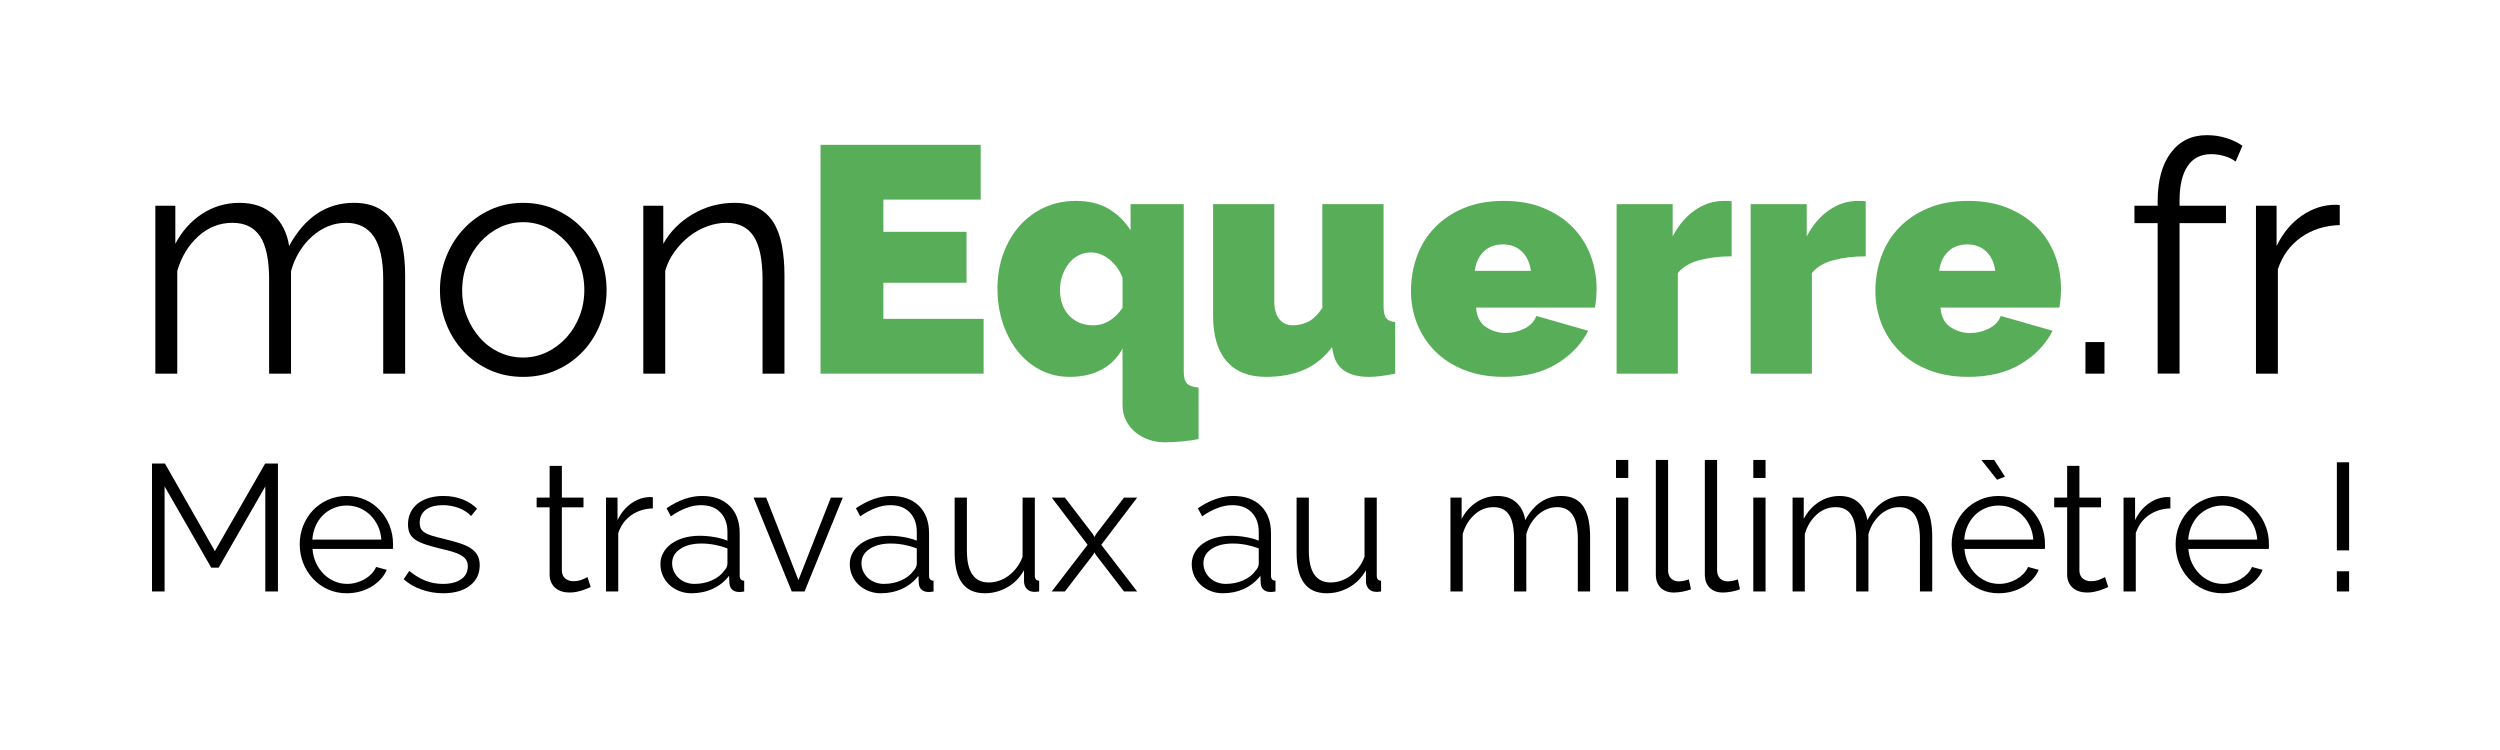
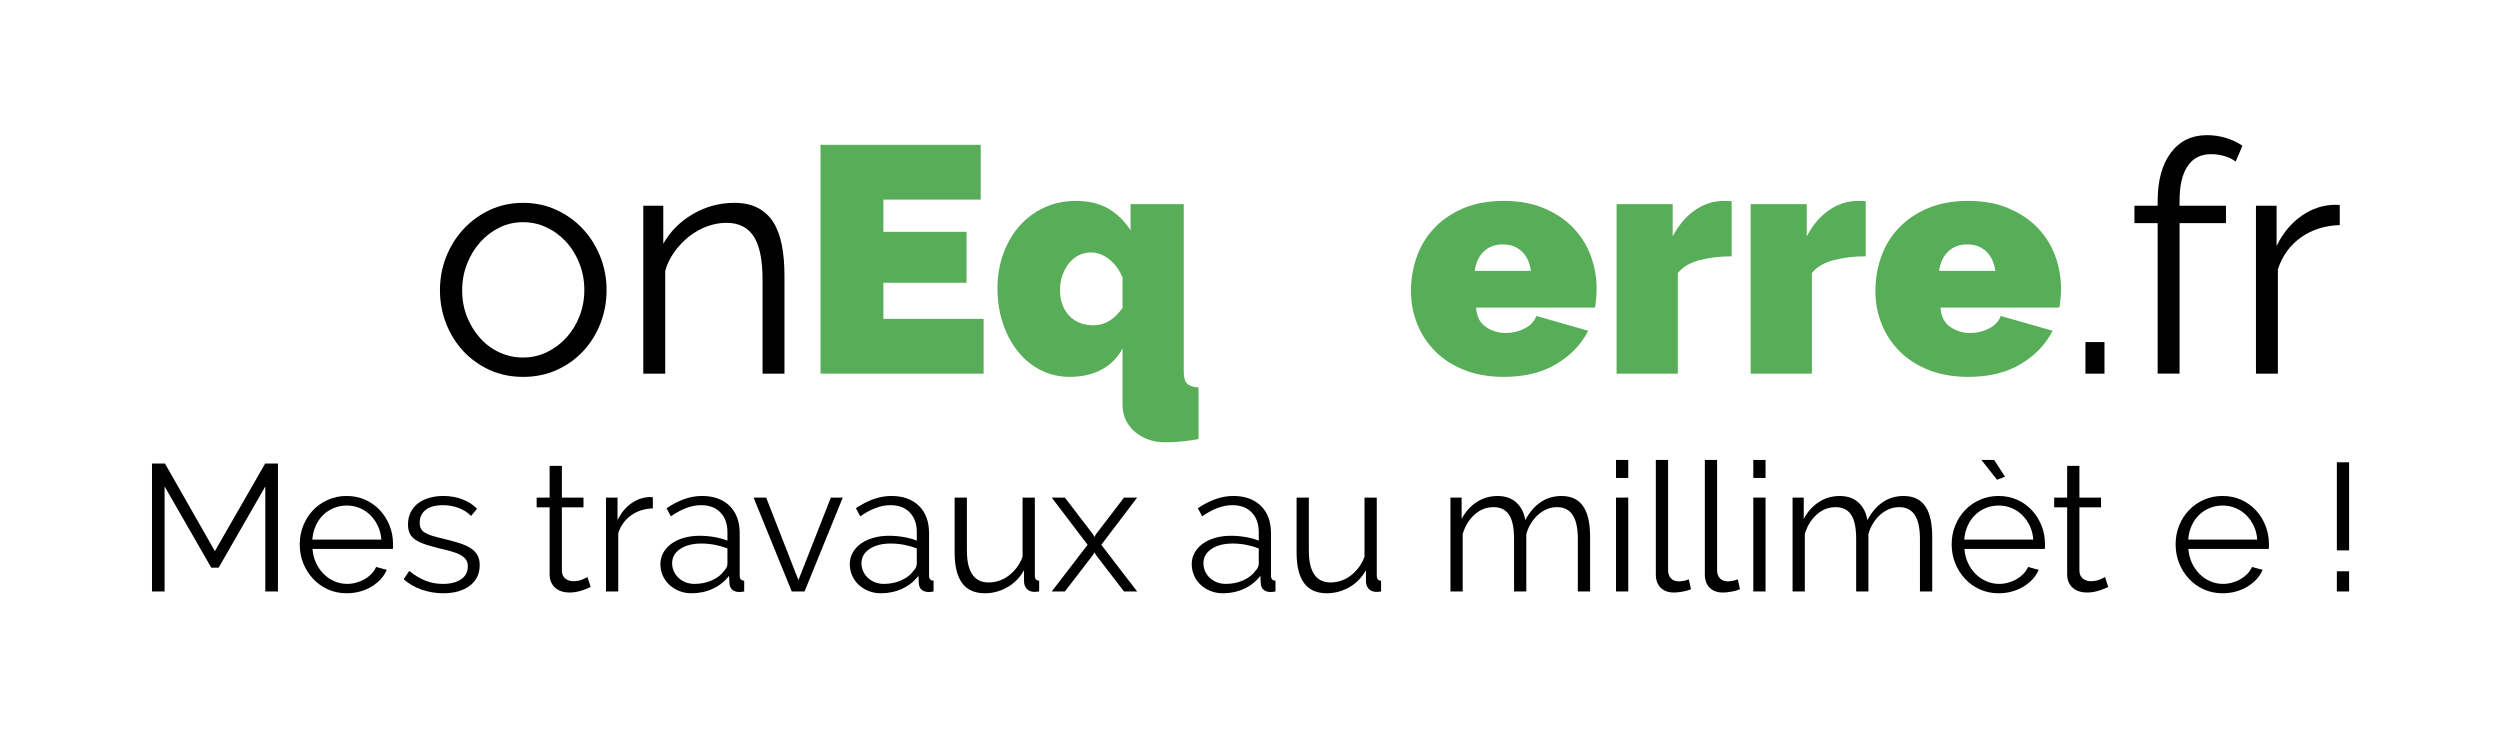
<svg xmlns="http://www.w3.org/2000/svg" version="1.1" id="Calque_1" x="0px" y="0px" width="236px" height="70.834px" viewBox="0 0 236 70.834" enable-background="new 0 0 236 70.834" xml:space="preserve">
  <g enable-background="new    ">
-     <path d="M38.245,35.273h-2.069V26.42c0-1.846-0.294-3.205-0.882-4.077c-0.589-0.872-1.46-1.308-2.617-1.308   c-0.608,0-1.182,0.112-1.719,0.334c-0.538,0.224-1.034,0.538-1.491,0.943s-0.857,0.888-1.202,1.445   c-0.345,0.558-0.608,1.171-0.791,1.841v9.675h-2.069V26.42c0-1.887-0.284-3.255-0.852-4.107s-1.44-1.278-2.617-1.278   c-1.197,0-2.262,0.416-3.194,1.248c-0.933,0.832-1.603,1.927-2.008,3.286v9.705h-2.069V19.422h1.886v3.59   c0.649-1.217,1.501-2.165,2.556-2.845c1.054-0.679,2.221-1.019,3.499-1.019c1.339,0,2.408,0.375,3.21,1.125   c0.801,0.75,1.293,1.734,1.476,2.951c1.48-2.718,3.519-4.077,6.115-4.077c0.893,0,1.648,0.163,2.267,0.487   c0.619,0.325,1.115,0.786,1.491,1.384c0.375,0.598,0.649,1.318,0.821,2.16c0.172,0.842,0.259,1.779,0.259,2.814V35.273z" />
    <path d="M49.38,35.578c-1.156,0-2.211-0.219-3.164-0.654c-0.954-0.437-1.78-1.029-2.479-1.78c-0.7-0.75-1.243-1.622-1.628-2.616   c-0.386-0.994-0.578-2.039-0.578-3.134c0-1.115,0.198-2.17,0.593-3.165c0.396-0.993,0.943-1.865,1.643-2.616   s1.526-1.349,2.479-1.795c0.953-0.446,1.998-0.669,3.134-0.669c1.136,0,2.186,0.223,3.149,0.669   c0.963,0.447,1.795,1.045,2.495,1.795c0.7,0.75,1.247,1.623,1.643,2.616c0.396,0.995,0.593,2.05,0.593,3.165   c0,1.095-0.193,2.14-0.578,3.134c-0.386,0.994-0.928,1.866-1.628,2.616c-0.7,0.751-1.532,1.344-2.495,1.78   C51.596,35.359,50.536,35.578,49.38,35.578z M43.629,27.424c0,0.893,0.152,1.719,0.457,2.479s0.715,1.43,1.232,2.008   c0.517,0.578,1.125,1.03,1.825,1.354s1.445,0.486,2.236,0.486s1.537-0.167,2.236-0.502s1.313-0.791,1.841-1.369   c0.527-0.578,0.943-1.252,1.247-2.023c0.304-0.771,0.457-1.602,0.457-2.494c0-0.872-0.152-1.699-0.457-2.479   c-0.304-0.781-0.72-1.461-1.247-2.039c-0.528-0.578-1.141-1.034-1.841-1.369c-0.7-0.334-1.445-0.502-2.236-0.502   s-1.532,0.167-2.221,0.502c-0.689,0.335-1.298,0.796-1.825,1.384c-0.528,0.589-0.943,1.273-1.248,2.054   S43.629,26.531,43.629,27.424z" />
    <path d="M74.054,35.273h-2.069V26.42c0-1.887-0.279-3.255-0.837-4.107c-0.558-0.852-1.415-1.278-2.571-1.278   c-0.608,0-1.217,0.112-1.825,0.334c-0.609,0.224-1.171,0.538-1.689,0.943c-0.517,0.406-0.979,0.888-1.384,1.445   s-0.7,1.161-0.882,1.811v9.705h-2.069V19.422h1.886v3.59c0.649-1.156,1.577-2.089,2.784-2.799c1.207-0.709,2.52-1.064,3.94-1.064   c0.872,0,1.612,0.163,2.221,0.487c0.608,0.325,1.095,0.781,1.46,1.369c0.365,0.588,0.628,1.308,0.791,2.16   c0.162,0.851,0.243,1.794,0.243,2.83V35.273z" />
  </g>
  <g enable-background="new    ">
    <path fill="#58AE58" d="M92.853,30.101v5.172H77.458V13.671h15.121v5.172h-9.188v3.042h7.85v4.807h-7.85v3.408H92.853z" />
    <path fill="#58AE58" d="M100.976,35.577c-0.974,0-1.876-0.209-2.708-0.624c-0.832-0.416-1.551-0.999-2.16-1.75   c-0.608-0.75-1.085-1.638-1.43-2.662c-0.345-1.023-0.517-2.134-0.517-3.331c0-1.176,0.187-2.271,0.562-3.286   c0.375-1.014,0.887-1.886,1.537-2.616c0.649-0.73,1.425-1.303,2.328-1.719c0.902-0.416,1.891-0.624,2.966-0.624   c1.217,0,2.241,0.243,3.073,0.73c0.832,0.487,1.531,1.167,2.1,2.039v-2.464h5.02V35.06c0,0.548,0.101,0.928,0.304,1.141   c0.203,0.213,0.567,0.34,1.095,0.381v4.867c-0.507,0.102-1.055,0.178-1.643,0.229s-1.105,0.076-1.552,0.076   c-0.547,0-1.06-0.087-1.536-0.259c-0.477-0.172-0.897-0.41-1.263-0.715c-0.365-0.304-0.654-0.675-0.867-1.11   c-0.213-0.437-0.319-0.928-0.319-1.476v-5.294c-0.467,0.872-1.126,1.536-1.978,1.993C103.136,35.349,102.132,35.577,100.976,35.577   z M103.228,30.709c1.054,0,1.967-0.548,2.738-1.644v-2.859c-0.284-0.71-0.7-1.283-1.248-1.719   c-0.547-0.437-1.125-0.655-1.734-0.655c-0.426,0-0.816,0.092-1.171,0.274c-0.355,0.183-0.66,0.437-0.913,0.761   c-0.254,0.324-0.456,0.7-0.608,1.126s-0.228,0.882-0.228,1.369c0,1.015,0.289,1.825,0.867,2.434   C101.508,30.404,102.274,30.709,103.228,30.709z" />
-     <path fill="#58AE58" d="M119.504,35.577c-1.623,0-2.859-0.492-3.711-1.476c-0.852-0.984-1.278-2.419-1.278-4.306V19.269h5.78v9.218   c0,0.711,0.158,1.258,0.473,1.644s0.744,0.578,1.293,0.578c0.445,0,0.902-0.102,1.369-0.305c0.467-0.202,0.932-0.648,1.398-1.339   v-9.796h5.781v9.614c0,0.548,0.08,0.929,0.244,1.142c0.162,0.213,0.445,0.34,0.852,0.38v4.868   c-0.994,0.202-1.807,0.305-2.434,0.305c-1.969,0-3.104-0.74-3.408-2.222l-0.121-0.578c-0.752,0.994-1.643,1.709-2.678,2.146   C122.029,35.358,120.844,35.577,119.504,35.577z" />
    <path fill="#58AE58" d="M141.958,35.577c-1.4,0-2.647-0.219-3.742-0.654c-1.096-0.437-2.014-1.029-2.754-1.78   c-0.74-0.75-1.304-1.612-1.688-2.586c-0.386-0.974-0.578-1.998-0.578-3.073c0-1.156,0.188-2.251,0.562-3.286   c0.375-1.034,0.933-1.936,1.674-2.707c0.74-0.771,1.652-1.385,2.738-1.841c1.085-0.457,2.348-0.685,3.788-0.685   c1.419,0,2.677,0.228,3.772,0.685c1.095,0.456,2.013,1.065,2.753,1.825c0.74,0.761,1.298,1.643,1.674,2.646   c0.375,1.005,0.562,2.055,0.562,3.149c0,0.305-0.015,0.614-0.045,0.928c-0.031,0.315-0.066,0.594-0.107,0.837h-11.227   c0.062,0.853,0.375,1.466,0.943,1.841c0.567,0.376,1.187,0.562,1.856,0.562c0.628,0,1.222-0.142,1.779-0.426   c0.558-0.283,0.928-0.679,1.11-1.187l4.898,1.399c-0.649,1.278-1.647,2.323-2.997,3.134   C145.583,35.171,143.925,35.577,141.958,35.577z M144.514,25.567c-0.103-0.771-0.386-1.38-0.853-1.826   c-0.467-0.446-1.064-0.669-1.795-0.669s-1.328,0.223-1.795,0.669c-0.467,0.446-0.751,1.055-0.852,1.826H144.514z" />
    <path fill="#58AE58" d="M163.468,24.197c-1.116,0-2.13,0.122-3.043,0.365c-0.912,0.244-1.592,0.649-2.038,1.218v9.492h-5.781   V19.269h5.294v3.042c0.568-1.075,1.273-1.901,2.115-2.479c0.841-0.578,1.749-0.867,2.723-0.867c0.385,0,0.629,0.01,0.73,0.03   V24.197z" />
    <path fill="#58AE58" d="M176.124,24.197c-1.116,0-2.13,0.122-3.043,0.365c-0.912,0.244-1.592,0.649-2.038,1.218v9.492h-5.781   V19.269h5.294v3.042c0.568-1.075,1.273-1.901,2.115-2.479c0.841-0.578,1.749-0.867,2.723-0.867c0.385,0,0.629,0.01,0.73,0.03   V24.197z" />
    <path fill="#58AE58" d="M185.799,35.577c-1.4,0-2.647-0.219-3.742-0.654c-1.096-0.437-2.014-1.029-2.754-1.78   c-0.74-0.75-1.304-1.612-1.688-2.586c-0.386-0.974-0.578-1.998-0.578-3.073c0-1.156,0.188-2.251,0.562-3.286   c0.375-1.034,0.933-1.936,1.674-2.707c0.74-0.771,1.652-1.385,2.738-1.841c1.085-0.457,2.348-0.685,3.788-0.685   c1.419,0,2.677,0.228,3.772,0.685c1.095,0.456,2.013,1.065,2.753,1.825c0.74,0.761,1.298,1.643,1.674,2.646   c0.375,1.005,0.562,2.055,0.562,3.149c0,0.305-0.015,0.614-0.045,0.928c-0.031,0.315-0.066,0.594-0.107,0.837h-11.227   c0.062,0.853,0.375,1.466,0.943,1.841c0.567,0.376,1.187,0.562,1.856,0.562c0.628,0,1.222-0.142,1.779-0.426   c0.558-0.283,0.928-0.679,1.11-1.187l4.898,1.399c-0.649,1.278-1.647,2.323-2.997,3.134   C189.424,35.171,187.766,35.577,185.799,35.577z M188.354,25.567c-0.103-0.771-0.386-1.38-0.853-1.826   c-0.467-0.446-1.064-0.669-1.795-0.669s-1.328,0.223-1.795,0.669c-0.467,0.446-0.751,1.055-0.852,1.826H188.354z" />
  </g>
  <g>
    <path d="M196.867,35.273v-2.981h1.795v2.981H196.867z" />
    <path d="M203.683,35.273V21.065h-2.191v-1.643h2.191v-0.426c0-1.947,0.415-3.473,1.247-4.579c0.831-1.105,1.967-1.658,3.407-1.658   c0.629,0,1.237,0.091,1.826,0.273c0.588,0.183,1.095,0.426,1.521,0.73l-0.639,1.491c-0.284-0.223-0.634-0.396-1.05-0.517   c-0.416-0.122-0.837-0.183-1.263-0.183c-0.974,0-1.714,0.375-2.221,1.125c-0.507,0.751-0.761,1.836-0.761,3.255v0.487h4.381v1.643   h-4.381v14.208H203.683z" />
    <path d="M220.872,21.248c-1.399,0.041-2.616,0.426-3.651,1.156c-1.034,0.73-1.765,1.734-2.19,3.012v9.857h-2.068V19.422h1.947   v3.803c0.588-1.217,1.379-2.17,2.373-2.86c0.993-0.689,2.058-1.034,3.194-1.034c0.162,0,0.294,0.01,0.396,0.03V21.248z" />
  </g>
  <g>
    <path d="M25.045,55.834v-9.916l-4.405,7.671h-0.697l-4.405-7.671v9.916h-1.19V43.759h1.225l4.711,8.266l4.746-8.266h1.208v12.075   H25.045z" />
    <path d="M32.733,56.004c-0.646,0-1.239-0.122-1.777-0.365c-0.539-0.244-1.006-0.578-1.403-1.004   c-0.397-0.425-0.706-0.915-0.927-1.471c-0.221-0.556-0.332-1.151-0.332-1.786c0-0.623,0.111-1.21,0.332-1.761   c0.221-0.55,0.527-1.031,0.918-1.445c0.391-0.414,0.859-0.742,1.403-0.986c0.544-0.244,1.134-0.366,1.769-0.366   c0.646,0,1.239,0.122,1.777,0.366c0.538,0.244,1,0.575,1.386,0.995c0.385,0.419,0.686,0.901,0.901,1.445   c0.215,0.544,0.323,1.123,0.323,1.735c0,0.091,0,0.181,0,0.271s-0.005,0.153-0.017,0.188h-7.585   c0.034,0.476,0.145,0.916,0.332,1.318s0.428,0.751,0.723,1.046s0.632,0.524,1.012,0.688c0.379,0.164,0.785,0.247,1.216,0.247   c0.283,0,0.567-0.04,0.851-0.119c0.283-0.079,0.544-0.188,0.782-0.323c0.238-0.137,0.454-0.304,0.646-0.502   c0.192-0.198,0.34-0.417,0.442-0.655l1.003,0.272c-0.136,0.329-0.329,0.627-0.578,0.893c-0.25,0.267-0.539,0.499-0.867,0.697   c-0.329,0.199-0.692,0.352-1.089,0.46C33.577,55.95,33.164,56.004,32.733,56.004z M35.998,50.936   c-0.034-0.476-0.145-0.91-0.332-1.301c-0.187-0.392-0.425-0.729-0.714-1.012s-0.624-0.505-1.003-0.664   c-0.38-0.158-0.785-0.237-1.216-0.237c-0.431,0-0.839,0.079-1.225,0.237c-0.386,0.159-0.723,0.381-1.012,0.664   s-0.521,0.623-0.697,1.021c-0.176,0.396-0.281,0.827-0.314,1.292H35.998z" />
    <path d="M41.832,56.004c-0.691,0-1.366-0.113-2.024-0.34s-1.225-0.556-1.701-0.986l0.527-0.782   c0.499,0.408,1.006,0.714,1.522,0.918s1.069,0.307,1.659,0.307c0.714,0,1.284-0.146,1.709-0.435s0.638-0.699,0.638-1.232   c0-0.25-0.057-0.456-0.17-0.621c-0.113-0.164-0.281-0.309-0.502-0.434c-0.221-0.125-0.499-0.235-0.833-0.332   c-0.334-0.096-0.723-0.195-1.165-0.297c-0.51-0.125-0.953-0.25-1.327-0.375c-0.374-0.124-0.683-0.266-0.927-0.425   c-0.244-0.158-0.425-0.354-0.544-0.587s-0.179-0.524-0.179-0.876c0-0.442,0.088-0.833,0.264-1.173   c0.176-0.341,0.414-0.621,0.714-0.843c0.3-0.221,0.652-0.388,1.055-0.501c0.402-0.113,0.83-0.171,1.284-0.171   c0.681,0,1.298,0.111,1.854,0.332c0.556,0.222,1.003,0.514,1.344,0.876l-0.562,0.681c-0.329-0.341-0.729-0.596-1.199-0.766   c-0.471-0.17-0.961-0.255-1.471-0.255c-0.306,0-0.59,0.031-0.851,0.093c-0.261,0.062-0.491,0.162-0.689,0.298   c-0.198,0.137-0.354,0.31-0.467,0.519c-0.114,0.21-0.17,0.457-0.17,0.74c0,0.238,0.04,0.431,0.119,0.578   c0.079,0.147,0.209,0.275,0.391,0.383c0.181,0.108,0.411,0.204,0.689,0.289s0.615,0.173,1.012,0.264   c0.567,0.136,1.066,0.272,1.497,0.408c0.431,0.136,0.791,0.295,1.08,0.477c0.29,0.182,0.507,0.402,0.655,0.663   s0.221,0.578,0.221,0.952c0,0.816-0.312,1.463-0.935,1.939C43.725,55.766,42.886,56.004,41.832,56.004z" />
    <path d="M55.761,55.409c-0.068,0.033-0.167,0.079-0.297,0.136s-0.281,0.113-0.451,0.17s-0.363,0.108-0.578,0.153   c-0.216,0.045-0.442,0.067-0.681,0.067c-0.25,0-0.487-0.033-0.714-0.102c-0.227-0.068-0.425-0.173-0.595-0.314   s-0.306-0.32-0.408-0.536c-0.102-0.215-0.153-0.465-0.153-0.748v-6.344h-1.225v-0.919h1.225v-2.993h1.156v2.993h2.041v0.919H53.04   v6.021c0.023,0.329,0.139,0.569,0.349,0.723s0.451,0.229,0.723,0.229c0.329,0,0.618-0.054,0.867-0.161s0.408-0.185,0.476-0.229   L55.761,55.409z" />
    <path d="M61.629,47.993c-0.783,0.023-1.463,0.238-2.041,0.646s-0.986,0.97-1.225,1.684v5.511h-1.157v-8.861h1.089v2.126   c0.329-0.68,0.771-1.213,1.327-1.599c0.555-0.385,1.15-0.578,1.786-0.578c0.091,0,0.164,0.006,0.221,0.017V47.993z" />
    <path d="M65.285,56.004c-0.419,0-0.808-0.07-1.165-0.213c-0.357-0.142-0.669-0.337-0.935-0.586   c-0.267-0.25-0.474-0.542-0.621-0.876c-0.147-0.335-0.221-0.694-0.221-1.08s0.091-0.743,0.272-1.071   c0.181-0.329,0.436-0.612,0.765-0.851c0.329-0.238,0.72-0.423,1.174-0.553c0.453-0.131,0.952-0.196,1.497-0.196   c0.453,0,0.913,0.04,1.377,0.119c0.465,0.08,0.879,0.193,1.242,0.341v-0.8c0-0.782-0.221-1.403-0.663-1.862   c-0.442-0.459-1.055-0.688-1.837-0.688c-0.454,0-0.918,0.091-1.395,0.271c-0.476,0.182-0.958,0.442-1.445,0.783l-0.408-0.766   c1.145-0.771,2.256-1.157,3.333-1.157c1.111,0,1.984,0.312,2.619,0.936c0.635,0.624,0.953,1.486,0.953,2.586v3.996   c0,0.318,0.142,0.477,0.425,0.477v1.021c-0.193,0.034-0.34,0.051-0.442,0.051c-0.295,0-0.525-0.073-0.689-0.221   c-0.165-0.147-0.252-0.352-0.264-0.612l-0.034-0.697c-0.408,0.533-0.921,0.941-1.539,1.225S66,56.004,65.285,56.004z M65.558,55.12   c0.601,0,1.153-0.113,1.658-0.341c0.504-0.227,0.887-0.527,1.148-0.901c0.102-0.102,0.179-0.213,0.229-0.331   c0.051-0.119,0.077-0.23,0.077-0.332V51.77c-0.386-0.147-0.785-0.261-1.199-0.341c-0.414-0.079-0.836-0.119-1.267-0.119   c-0.816,0-1.479,0.17-1.99,0.511c-0.51,0.34-0.765,0.788-0.765,1.344c0,0.271,0.053,0.527,0.161,0.765   c0.108,0.238,0.255,0.445,0.442,0.621s0.411,0.314,0.672,0.417C64.985,55.068,65.263,55.12,65.558,55.12z" />
    <path d="M74.742,55.834l-3.605-8.861h1.19l3.044,7.79l3.062-7.79h1.123l-3.606,8.861H74.742z" />
    <path d="M83.161,56.004c-0.419,0-0.808-0.07-1.165-0.213c-0.357-0.142-0.669-0.337-0.935-0.586   c-0.267-0.25-0.474-0.542-0.621-0.876c-0.147-0.335-0.221-0.694-0.221-1.08s0.091-0.743,0.272-1.071   c0.181-0.329,0.436-0.612,0.765-0.851c0.329-0.238,0.72-0.423,1.174-0.553c0.453-0.131,0.952-0.196,1.497-0.196   c0.453,0,0.913,0.04,1.377,0.119c0.465,0.08,0.879,0.193,1.242,0.341v-0.8c0-0.782-0.221-1.403-0.663-1.862   c-0.442-0.459-1.055-0.688-1.837-0.688c-0.454,0-0.918,0.091-1.395,0.271c-0.476,0.182-0.958,0.442-1.445,0.783l-0.408-0.766   c1.145-0.771,2.256-1.157,3.333-1.157c1.111,0,1.984,0.312,2.619,0.936c0.635,0.624,0.953,1.486,0.953,2.586v3.996   c0,0.318,0.142,0.477,0.425,0.477v1.021c-0.193,0.034-0.34,0.051-0.442,0.051c-0.295,0-0.525-0.073-0.689-0.221   c-0.165-0.147-0.252-0.352-0.264-0.612l-0.034-0.697c-0.408,0.533-0.921,0.941-1.539,1.225S83.875,56.004,83.161,56.004z    M83.433,55.12c0.601,0,1.153-0.113,1.658-0.341c0.504-0.227,0.887-0.527,1.148-0.901c0.102-0.102,0.179-0.213,0.229-0.331   c0.051-0.119,0.077-0.23,0.077-0.332V51.77c-0.386-0.147-0.785-0.261-1.199-0.341c-0.414-0.079-0.836-0.119-1.267-0.119   c-0.816,0-1.479,0.17-1.99,0.511c-0.51,0.34-0.765,0.788-0.765,1.344c0,0.271,0.053,0.527,0.161,0.765   c0.108,0.238,0.255,0.445,0.442,0.621s0.411,0.314,0.672,0.417C82.86,55.068,83.138,55.12,83.433,55.12z" />
    <path d="M92.975,56.004c-0.964,0-1.681-0.32-2.151-0.961c-0.471-0.641-0.706-1.596-0.706-2.865v-5.205h1.157v5.001   c0,2.007,0.686,3.01,2.058,3.01c0.34,0,0.674-0.057,1.003-0.17c0.329-0.113,0.632-0.277,0.91-0.493   c0.278-0.215,0.527-0.471,0.749-0.766s0.399-0.629,0.536-1.003v-5.579h1.157v7.364c0,0.318,0.136,0.477,0.408,0.477v1.021   c-0.136,0.022-0.247,0.034-0.332,0.034s-0.145,0-0.178,0c-0.272-0.012-0.494-0.107-0.664-0.289s-0.255-0.426-0.255-0.731v-1.021   c-0.386,0.691-0.91,1.228-1.573,1.607C94.429,55.814,93.723,56.004,92.975,56.004z" />
    <path d="M100.526,46.973l2.654,3.47l0.136,0.255l0.136-0.255l2.653-3.47h1.241l-3.384,4.456l3.384,4.405h-1.241l-2.653-3.452   l-0.136-0.238l-0.136,0.238l-2.654,3.452h-1.242l3.385-4.405l-3.385-4.456H100.526z" />
    <path d="M115.442,56.004c-0.42,0-0.809-0.07-1.165-0.213c-0.357-0.142-0.67-0.337-0.936-0.586c-0.267-0.25-0.474-0.542-0.621-0.876   c-0.147-0.335-0.221-0.694-0.221-1.08s0.091-0.743,0.271-1.071c0.182-0.329,0.437-0.612,0.766-0.851s0.72-0.423,1.174-0.553   c0.453-0.131,0.952-0.196,1.496-0.196c0.454,0,0.913,0.04,1.378,0.119c0.465,0.08,0.879,0.193,1.242,0.341v-0.8   c0-0.782-0.222-1.403-0.664-1.862s-1.055-0.688-1.837-0.688c-0.453,0-0.918,0.091-1.395,0.271   c-0.476,0.182-0.958,0.442-1.445,0.783l-0.408-0.766c1.145-0.771,2.256-1.157,3.333-1.157c1.111,0,1.984,0.312,2.619,0.936   c0.636,0.624,0.953,1.486,0.953,2.586v3.996c0,0.318,0.142,0.477,0.425,0.477v1.021c-0.192,0.034-0.34,0.051-0.442,0.051   c-0.295,0-0.524-0.073-0.688-0.221s-0.252-0.352-0.264-0.612l-0.034-0.697c-0.408,0.533-0.921,0.941-1.539,1.225   S116.156,56.004,115.442,56.004z M115.714,55.12c0.602,0,1.154-0.113,1.658-0.341c0.505-0.227,0.888-0.527,1.148-0.901   c0.103-0.102,0.179-0.213,0.229-0.331c0.051-0.119,0.077-0.23,0.077-0.332V51.77c-0.386-0.147-0.786-0.261-1.199-0.341   c-0.414-0.079-0.837-0.119-1.268-0.119c-0.816,0-1.479,0.17-1.99,0.511c-0.51,0.34-0.765,0.788-0.765,1.344   c0,0.271,0.054,0.527,0.161,0.765c0.107,0.238,0.255,0.445,0.442,0.621s0.411,0.314,0.672,0.417   C115.142,55.068,115.419,55.12,115.714,55.12z" />
    <path d="M125.255,56.004c-0.964,0-1.681-0.32-2.151-0.961s-0.706-1.596-0.706-2.865v-5.205h1.156v5.001   c0,2.007,0.687,3.01,2.059,3.01c0.34,0,0.674-0.057,1.003-0.17s0.632-0.277,0.91-0.493c0.277-0.215,0.527-0.471,0.748-0.766   c0.222-0.295,0.4-0.629,0.536-1.003v-5.579h1.156v7.364c0,0.318,0.137,0.477,0.408,0.477v1.021   c-0.136,0.022-0.246,0.034-0.331,0.034s-0.145,0-0.179,0c-0.272-0.012-0.493-0.107-0.663-0.289   c-0.171-0.182-0.256-0.426-0.256-0.731v-1.021c-0.386,0.691-0.909,1.228-1.573,1.607C126.709,55.814,126.003,56.004,125.255,56.004   z" />
    <path d="M150.104,55.834h-1.157v-4.949c0-1.031-0.164-1.791-0.493-2.279c-0.329-0.487-0.816-0.731-1.462-0.731   c-0.341,0-0.661,0.062-0.961,0.188c-0.301,0.125-0.579,0.301-0.834,0.527s-0.479,0.496-0.672,0.808s-0.34,0.655-0.442,1.029v5.408   h-1.156v-4.949c0-1.055-0.159-1.82-0.477-2.296c-0.317-0.477-0.805-0.715-1.462-0.715c-0.67,0-1.265,0.232-1.786,0.697   c-0.521,0.466-0.896,1.078-1.123,1.837v5.426h-1.156v-8.861h1.055v2.007c0.362-0.68,0.839-1.21,1.429-1.59s1.241-0.57,1.956-0.57   c0.748,0,1.346,0.21,1.794,0.63s0.723,0.97,0.825,1.649c0.827-1.52,1.967-2.279,3.418-2.279c0.499,0,0.922,0.092,1.268,0.272   c0.346,0.182,0.623,0.439,0.833,0.774c0.21,0.334,0.363,0.736,0.46,1.207c0.096,0.471,0.145,0.995,0.145,1.573V55.834z" />
    <path d="M152.552,45.119v-1.701h1.156v1.701H152.552z M152.552,55.834v-8.861h1.156v8.861H152.552z" />
    <path d="M156.311,43.418h1.157v10.409c0,0.329,0.091,0.587,0.271,0.773c0.182,0.188,0.437,0.281,0.766,0.281   c0.125,0,0.272-0.018,0.442-0.052c0.17-0.033,0.329-0.079,0.477-0.136l0.204,0.936c-0.216,0.091-0.479,0.164-0.791,0.221   c-0.312,0.057-0.581,0.085-0.809,0.085c-0.532,0-0.952-0.149-1.258-0.45c-0.307-0.301-0.46-0.723-0.46-1.268V43.418z" />
    <path d="M160.937,43.418h1.157v10.409c0,0.329,0.091,0.587,0.271,0.773c0.182,0.188,0.437,0.281,0.766,0.281   c0.125,0,0.272-0.018,0.442-0.052c0.17-0.033,0.329-0.079,0.477-0.136l0.204,0.936c-0.216,0.091-0.479,0.164-0.791,0.221   c-0.312,0.057-0.581,0.085-0.809,0.085c-0.532,0-0.952-0.149-1.258-0.45c-0.307-0.301-0.46-0.723-0.46-1.268V43.418z" />
    <path d="M165.512,45.119v-1.701h1.156v1.701H165.512z M165.512,55.834v-8.861h1.156v8.861H165.512z" />
    <path d="M182.4,55.834h-1.157v-4.949c0-1.031-0.164-1.791-0.493-2.279c-0.329-0.487-0.816-0.731-1.462-0.731   c-0.341,0-0.661,0.062-0.961,0.188c-0.301,0.125-0.579,0.301-0.834,0.527s-0.479,0.496-0.672,0.808s-0.34,0.655-0.442,1.029v5.408   h-1.156v-4.949c0-1.055-0.159-1.82-0.477-2.296c-0.317-0.477-0.805-0.715-1.462-0.715c-0.67,0-1.265,0.232-1.786,0.697   c-0.521,0.466-0.896,1.078-1.123,1.837v5.426h-1.156v-8.861h1.055v2.007c0.362-0.68,0.839-1.21,1.429-1.59s1.241-0.57,1.956-0.57   c0.748,0,1.346,0.21,1.794,0.63s0.723,0.97,0.825,1.649c0.827-1.52,1.967-2.279,3.418-2.279c0.499,0,0.922,0.092,1.268,0.272   c0.346,0.182,0.623,0.439,0.833,0.774c0.21,0.334,0.363,0.736,0.46,1.207c0.096,0.471,0.145,0.995,0.145,1.573V55.834z" />
    <path d="M188.676,56.004c-0.646,0-1.239-0.122-1.777-0.365c-0.539-0.244-1.007-0.578-1.403-1.004   c-0.397-0.425-0.706-0.915-0.927-1.471c-0.222-0.556-0.332-1.151-0.332-1.786c0-0.623,0.11-1.21,0.332-1.761   c0.221-0.55,0.527-1.031,0.918-1.445c0.392-0.414,0.859-0.742,1.403-0.986s1.134-0.366,1.769-0.366   c0.646,0,1.239,0.122,1.777,0.366c0.539,0.244,1.001,0.575,1.387,0.995c0.385,0.419,0.686,0.901,0.901,1.445   c0.215,0.544,0.323,1.123,0.323,1.735c0,0.091,0,0.181,0,0.271s-0.006,0.153-0.018,0.188h-7.585   c0.034,0.476,0.145,0.916,0.331,1.318c0.188,0.402,0.429,0.751,0.724,1.046c0.294,0.295,0.632,0.524,1.012,0.688   s0.785,0.247,1.216,0.247c0.283,0,0.567-0.04,0.851-0.119s0.544-0.188,0.782-0.323c0.238-0.137,0.453-0.304,0.646-0.502   c0.192-0.198,0.34-0.417,0.442-0.655l1.003,0.272c-0.136,0.329-0.329,0.627-0.578,0.893c-0.249,0.267-0.539,0.499-0.867,0.697   c-0.329,0.199-0.692,0.352-1.089,0.46C189.521,55.95,189.106,56.004,188.676,56.004z M191.941,50.936   c-0.034-0.476-0.145-0.91-0.332-1.301c-0.187-0.392-0.425-0.729-0.714-1.012s-0.624-0.505-1.004-0.664   c-0.38-0.158-0.785-0.237-1.216-0.237c-0.432,0-0.84,0.079-1.225,0.237c-0.386,0.159-0.723,0.381-1.012,0.664   s-0.522,0.623-0.697,1.021c-0.177,0.396-0.281,0.827-0.315,1.292H191.941z M187.043,43.418h1.207L189.271,45l-0.748,0.289   L187.043,43.418z" />
    <path d="M199.017,55.409c-0.067,0.033-0.167,0.079-0.298,0.136c-0.13,0.057-0.28,0.113-0.45,0.17s-0.363,0.108-0.578,0.153   c-0.216,0.045-0.442,0.067-0.681,0.067c-0.249,0-0.487-0.033-0.714-0.102c-0.228-0.068-0.426-0.173-0.596-0.314   s-0.306-0.32-0.408-0.536c-0.102-0.215-0.153-0.465-0.153-0.748v-6.344h-1.225v-0.919h1.225v-2.993h1.157v2.993h2.041v0.919h-2.041   v6.021c0.022,0.329,0.139,0.569,0.349,0.723c0.209,0.153,0.45,0.229,0.723,0.229c0.328,0,0.618-0.054,0.867-0.161   s0.408-0.185,0.477-0.229L199.017,55.409z" />
-     <path d="M204.884,47.993c-0.782,0.023-1.462,0.238-2.041,0.646c-0.578,0.408-0.986,0.97-1.225,1.684v5.511h-1.156v-8.861h1.089   v2.126c0.328-0.68,0.771-1.213,1.326-1.599c0.556-0.385,1.151-0.578,1.786-0.578c0.091,0,0.164,0.006,0.221,0.017V47.993z" />
    <path d="M209.817,56.004c-0.646,0-1.239-0.122-1.777-0.365c-0.539-0.244-1.007-0.578-1.403-1.004   c-0.397-0.425-0.706-0.915-0.927-1.471c-0.222-0.556-0.332-1.151-0.332-1.786c0-0.623,0.11-1.21,0.332-1.761   c0.221-0.55,0.527-1.031,0.918-1.445c0.392-0.414,0.859-0.742,1.403-0.986s1.134-0.366,1.769-0.366   c0.646,0,1.239,0.122,1.777,0.366c0.539,0.244,1.001,0.575,1.387,0.995c0.385,0.419,0.686,0.901,0.901,1.445   c0.215,0.544,0.323,1.123,0.323,1.735c0,0.091,0,0.181,0,0.271s-0.006,0.153-0.018,0.188h-7.585   c0.034,0.476,0.145,0.916,0.331,1.318c0.188,0.402,0.429,0.751,0.724,1.046c0.294,0.295,0.632,0.524,1.012,0.688   s0.785,0.247,1.216,0.247c0.283,0,0.567-0.04,0.851-0.119s0.544-0.188,0.782-0.323c0.238-0.137,0.453-0.304,0.646-0.502   c0.192-0.198,0.34-0.417,0.442-0.655l1.003,0.272c-0.136,0.329-0.329,0.627-0.578,0.893c-0.249,0.267-0.539,0.499-0.867,0.697   c-0.329,0.199-0.692,0.352-1.089,0.46C210.662,55.95,210.248,56.004,209.817,56.004z M213.083,50.936   c-0.034-0.476-0.145-0.91-0.332-1.301c-0.187-0.392-0.425-0.729-0.714-1.012s-0.624-0.505-1.004-0.664   c-0.38-0.158-0.785-0.237-1.216-0.237c-0.432,0-0.84,0.079-1.225,0.237c-0.386,0.159-0.723,0.381-1.012,0.664   s-0.522,0.623-0.697,1.021c-0.177,0.396-0.281,0.827-0.315,1.292H213.083z" />
    <path d="M220.599,51.956V43.64h1.157v8.316H220.599z M220.599,55.834v-1.905h1.157v1.905H220.599z" />
  </g>
</svg>